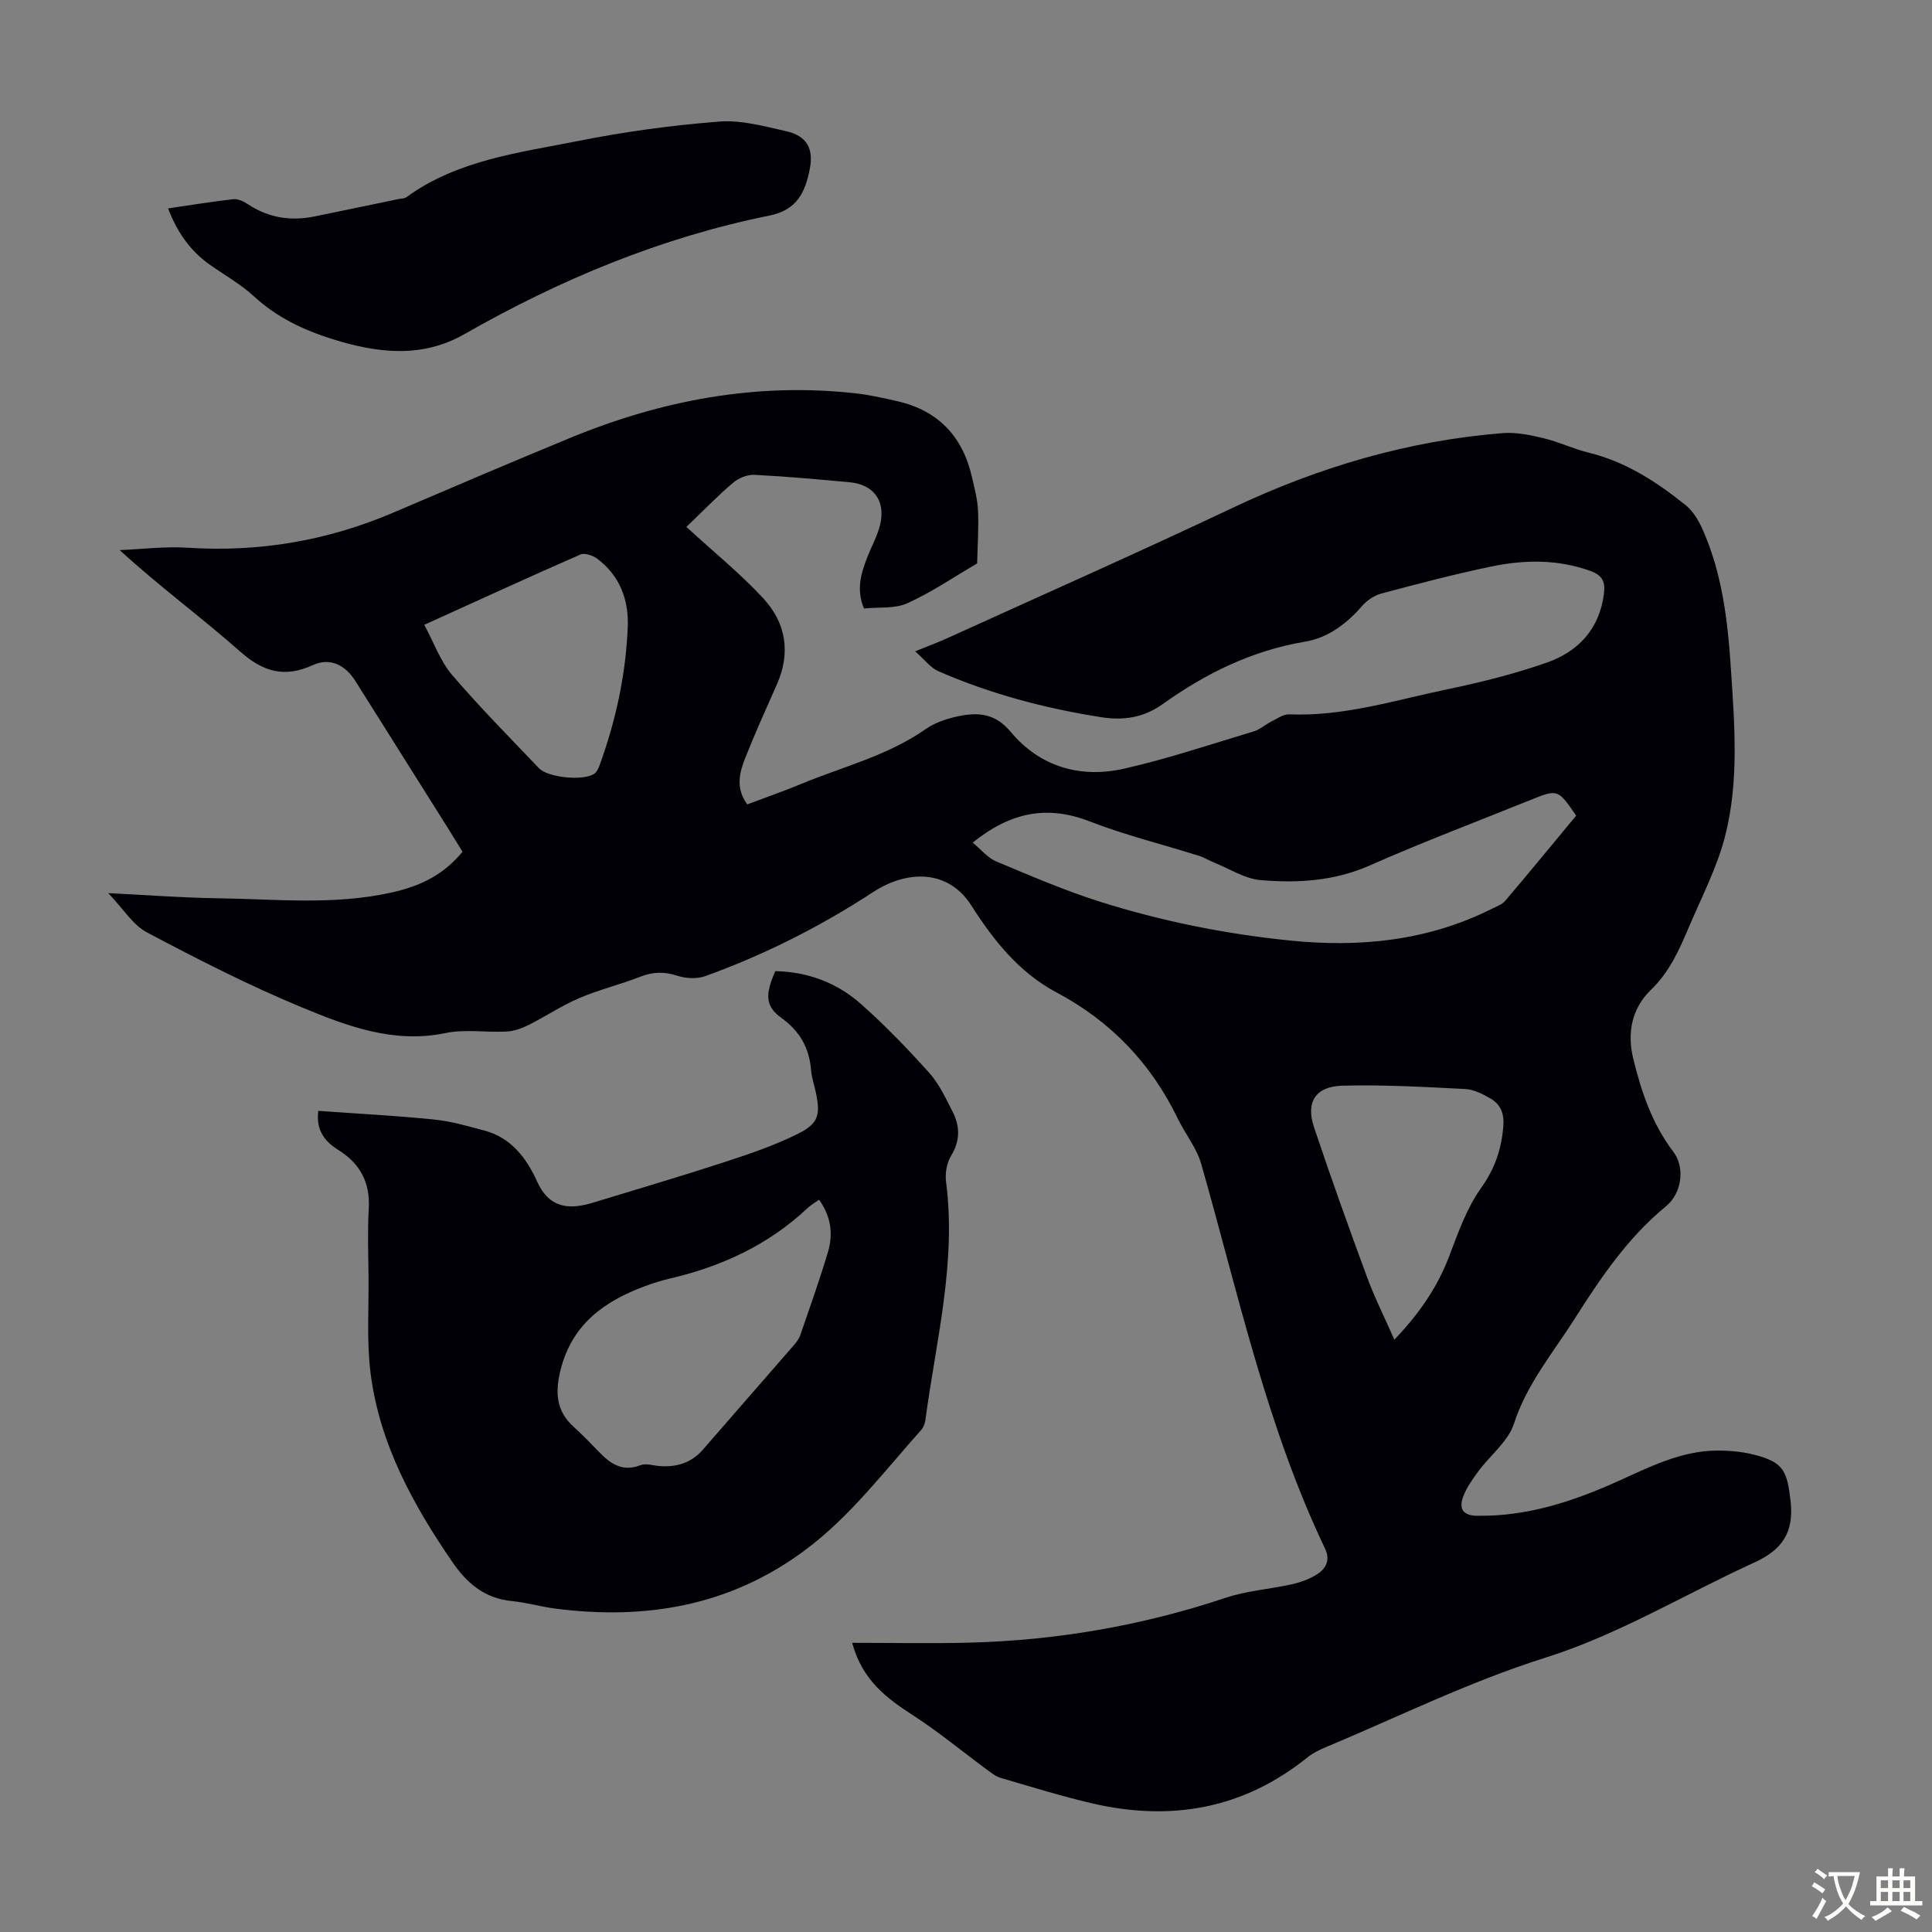
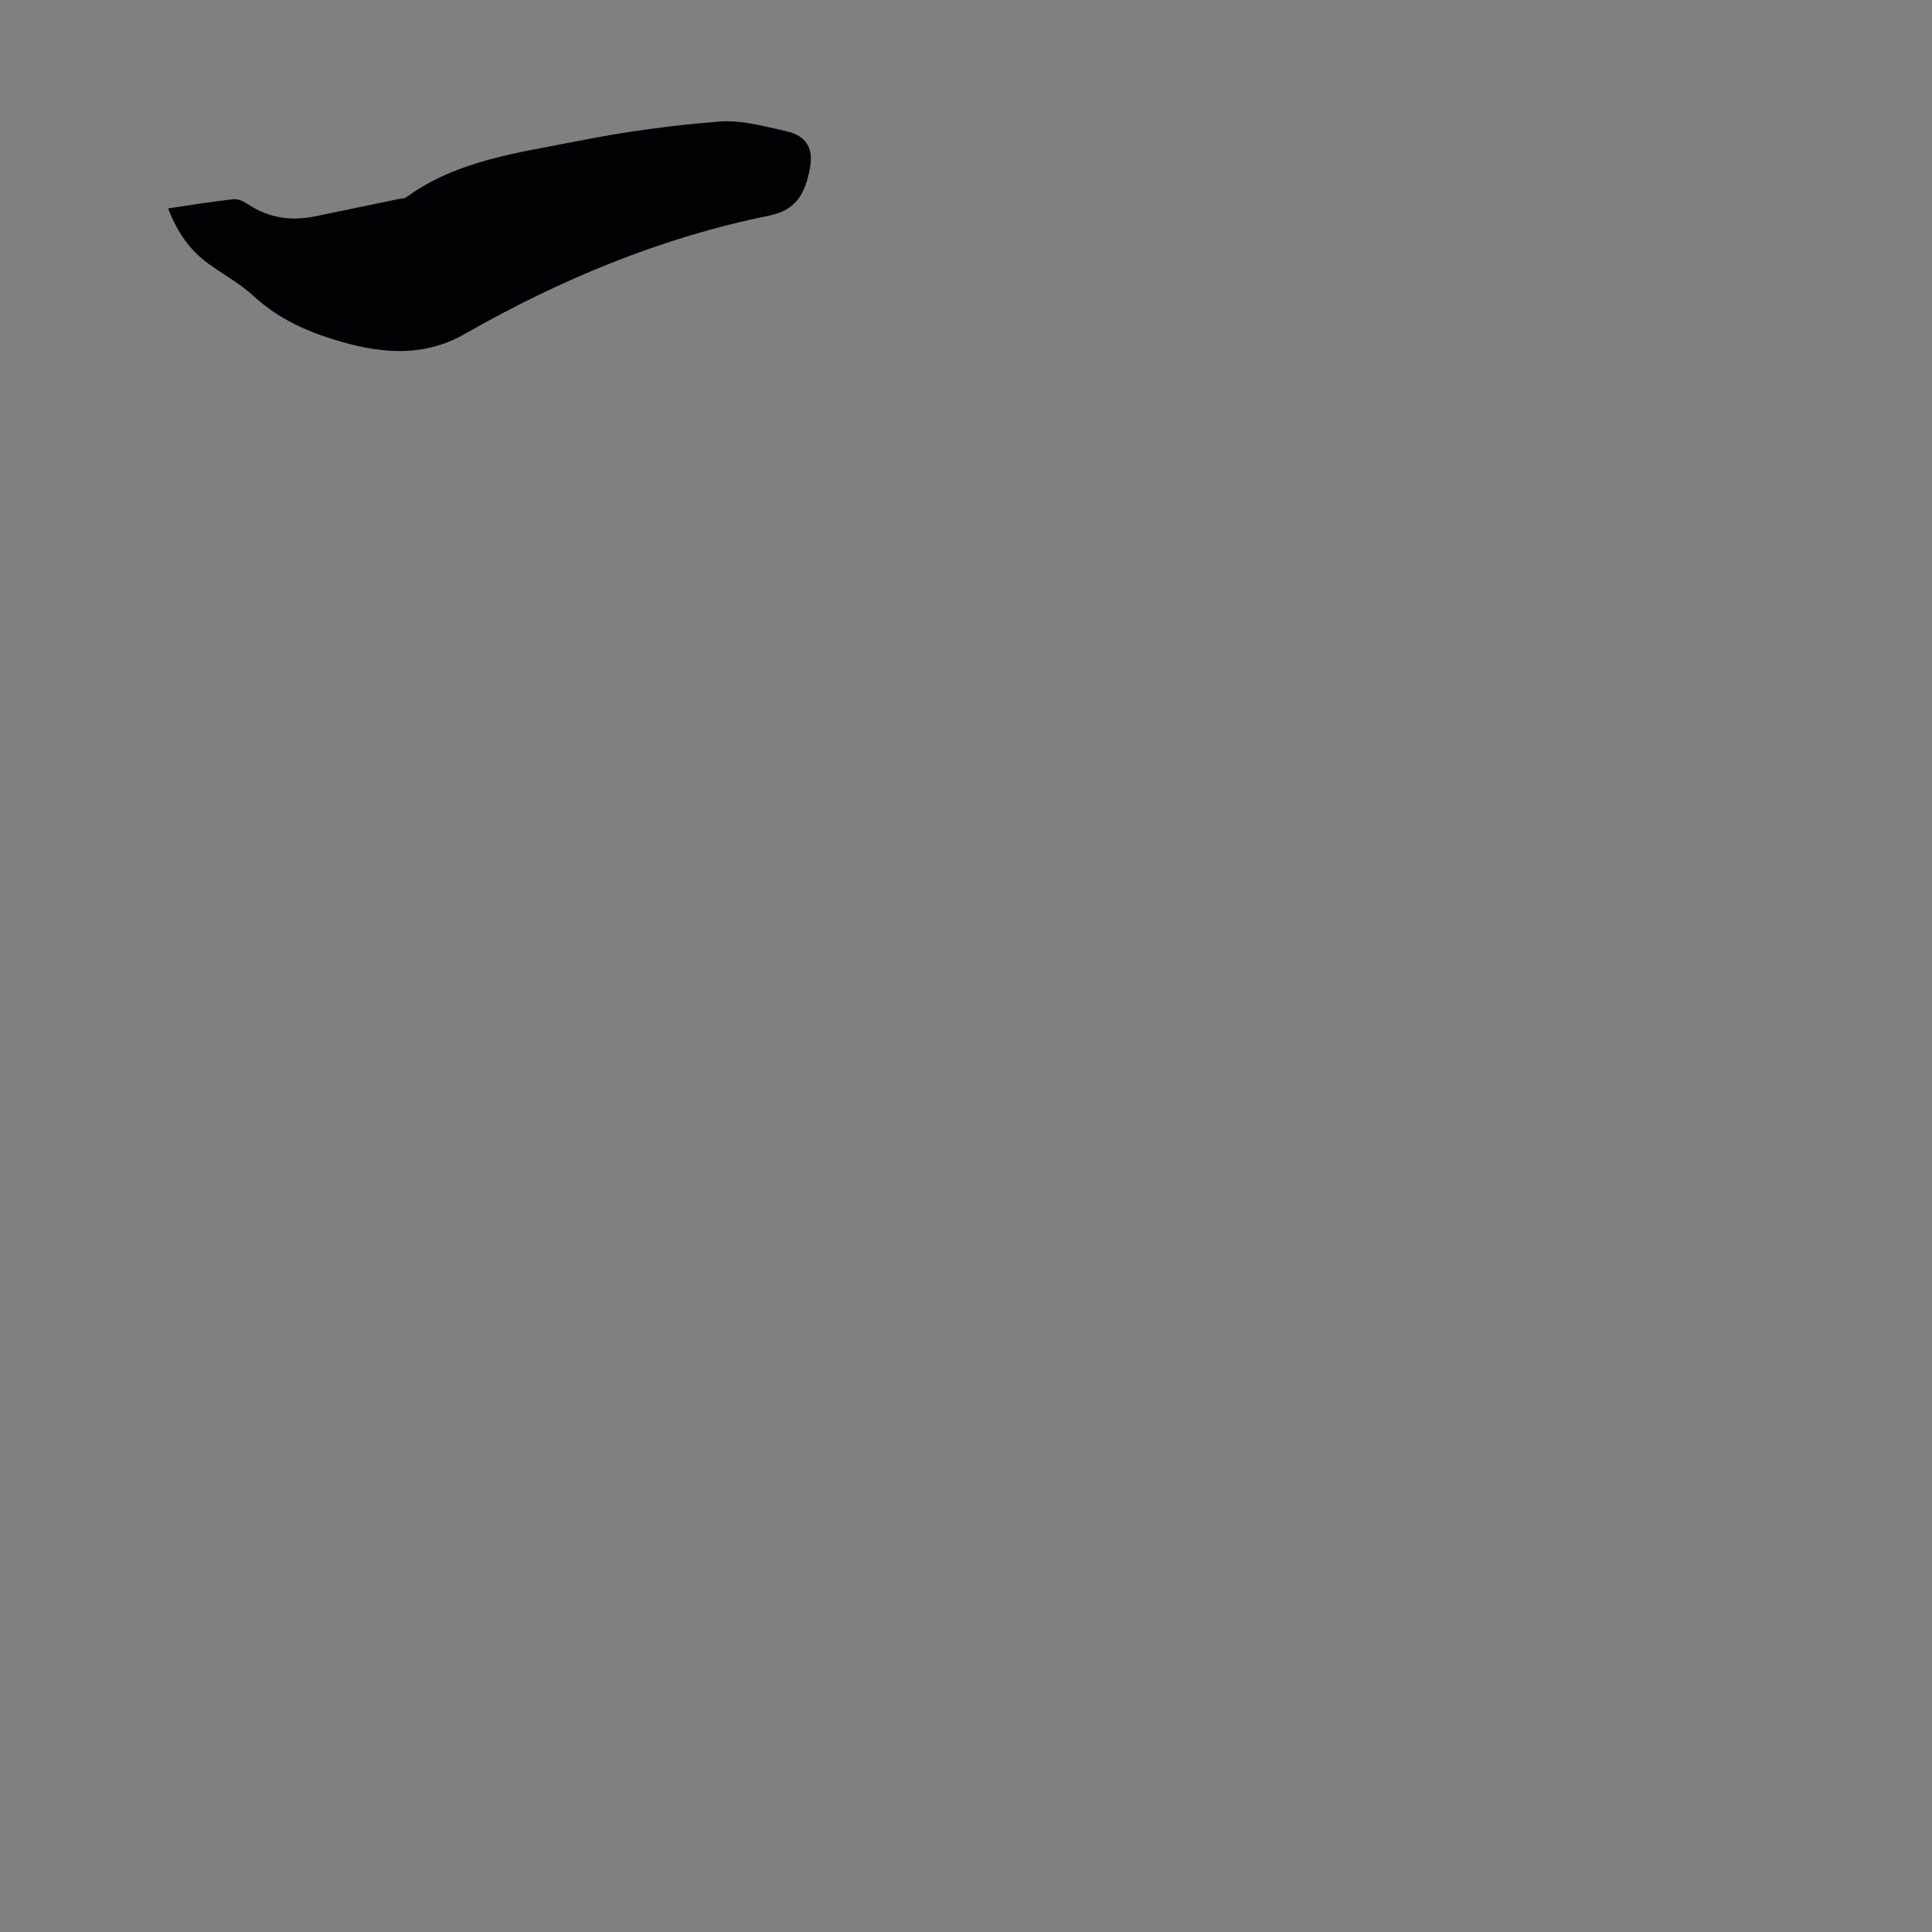
<svg xmlns="http://www.w3.org/2000/svg" enable-background="new 0 0 400 400" viewBox="0 0 400 400">
  <rect x="0" y="0" width="400" height="400" fill="#808080" stroke="none" />
  <g fill="#010105">
-     <path d="m176.43 340.13c8.37 0 16.19.16 24.01-.03 18.23-.45 36-3.51 53.33-9.3 4.41-1.47 9.2-1.78 13.77-2.81 1.82-.41 3.67-1.1 5.22-2.1 1.79-1.16 2.68-2.96 1.6-5.22-12.13-25.4-17.99-52.81-25.65-79.66-.95-3.34-3.33-6.26-4.88-9.45-5.53-11.42-13.87-20.13-25.06-26.07-7.81-4.14-13.1-10.86-17.66-18.01-4.83-7.57-13.33-7.36-20.36-2.77-10.94 7.14-22.45 12.95-34.68 17.37-1.71.62-4 .53-5.75-.04-2.71-.89-5.08-.87-7.73.17-4.16 1.63-8.55 2.68-12.65 4.43-3.64 1.55-6.97 3.8-10.52 5.58-1.4.7-3 1.27-4.54 1.35-4.21.22-8.57-.53-12.62.31-10.77 2.24-20.44-1.45-29.85-5.35-10.93-4.53-21.51-9.94-31.97-15.48-2.94-1.55-4.92-4.9-8.03-8.14 8.24.41 15.33.96 22.42 1.06 12.05.16 24.17 1.49 36.13-1.16 6.71-1.49 11.04-3.97 14.8-8.46-.92-1.5-1.89-3.09-2.88-4.67-6.43-10.23-12.87-20.45-19.3-30.68-2.12-3.37-5.28-4.9-8.8-3.3-5.85 2.67-10.25 1.44-15.03-2.78-8.02-7.09-16.69-13.45-24.98-21.03 4.69-.19 9.41-.79 14.07-.49 14.8.96 28.95-1.44 42.57-7.26 12.23-5.22 24.45-10.46 36.74-15.52 18.92-7.78 38.52-11.48 59.01-9.18 2.88.32 5.73.97 8.56 1.61 8.52 1.92 13.6 7.31 15.52 15.75.52 2.29 1.15 4.6 1.25 6.92.16 3.63-.1 7.28-.18 10.93-4.79 2.8-9.41 5.96-14.44 8.24-2.59 1.18-5.9.77-8.99 1.09-1.64-3.9-.62-7.26.68-10.6.89-2.29 2.13-4.48 2.68-6.84 1.14-4.87-1.39-8.24-6.32-8.69-6.57-.61-13.15-1.21-19.74-1.54-1.44-.07-3.23.65-4.36 1.6-3.06 2.58-5.85 5.48-9.71 9.18 5.64 5.18 11.15 9.64 15.92 14.79 4.67 5.04 5.73 11.21 2.84 17.76-2.26 5.11-4.57 10.2-6.62 15.4-1.19 3.01-1.95 6.22.46 9.5 3.76-1.42 7.54-2.73 11.23-4.26 8.64-3.58 17.85-5.82 25.68-11.31 1.95-1.37 4.44-2.2 6.81-2.69 4.03-.83 7.6-.62 10.77 3.18 6.11 7.34 14.5 9.75 23.65 7.66 9.01-2.06 17.82-5.01 26.68-7.68 1.34-.4 2.47-1.45 3.75-2.09 1.17-.58 2.44-1.5 3.63-1.45 11.26.47 21.9-2.93 32.7-5.18 6.98-1.45 13.96-3.19 20.68-5.55 6.48-2.28 10.85-6.95 11.78-14.19.3-2.36-.17-3.82-2.79-4.77-6.8-2.45-13.67-2.34-20.51-.92-7.65 1.59-15.23 3.58-22.78 5.6-1.49.4-3.02 1.45-4.04 2.63-3.2 3.68-7.04 6.54-11.75 7.33-10.97 1.84-20.59 6.57-29.48 12.93-3.97 2.84-8.17 3.42-12.71 2.71-11.64-1.83-22.98-4.81-33.78-9.55-1.59-.7-2.76-2.33-4.76-4.09 2.93-1.19 4.79-1.87 6.59-2.69 19.73-8.97 39.56-17.75 59.15-27.02 17.78-8.42 36.29-13.9 55.9-15.47 2.79-.22 5.73.4 8.49 1.06 3.14.75 6.11 2.2 9.25 2.97 7.7 1.87 14.13 6.05 20.16 10.9 1.48 1.19 2.61 3.06 3.41 4.83 4.16 9.24 5.3 19.16 5.95 29.1.76 11.61 1.71 23.36-1.25 34.75-1.67 6.42-4.82 12.47-7.44 18.64-2 4.7-4 9.29-7.89 13.04-3.91 3.77-4.97 8.83-3.63 14.29 1.69 6.89 3.93 13.49 8.3 19.23 2.39 3.14 1.85 8.49-1.55 11.28-7.94 6.52-13.52 14.82-18.94 23.35-4.47 7.03-9.85 13.41-12.52 21.64-1.2 3.69-4.92 6.54-7.37 9.86-1.24 1.69-2.52 3.47-3.2 5.41-.77 2.2-.13 3.75 2.85 3.8 10.34.19 19.82-2.92 29.07-7.07 6.63-2.97 13.14-6.37 20.64-6.42 2.54-.02 5.15.21 7.61.82 6.26 1.56 6.95 3.39 7.67 9.65.74 6.51-1.8 10.09-7.42 12.66-14.43 6.59-28.25 14.99-43.24 19.71-15.8 4.97-30.42 12.23-45.53 18.55-1.33.56-2.69 1.2-3.8 2.1-13.26 10.7-28.26 13.33-44.56 9.56-6.41-1.49-12.71-3.45-19.03-5.3-1.02-.3-1.93-1.05-2.82-1.7-5.02-3.7-9.85-7.7-15.07-11.1-5.57-3.59-10.7-7.32-12.82-15.15zm24.95-165.67c1.84 1.51 3.14 3.16 4.85 3.88 7.08 2.96 14.15 6.02 21.46 8.33 12.8 4.05 25.91 6.68 39.31 8.05 14.68 1.5 28.76.05 42.07-6.66.89-.45 1.95-.82 2.56-1.54 4.97-5.86 9.85-11.8 14.7-17.65-3.8-5.52-3.8-5.53-9.57-3.2-11.08 4.47-22.26 8.7-33.18 13.52-7.36 3.25-14.96 3.68-22.63 3.02-3.24-.28-6.33-2.32-9.48-3.58-1.11-.45-2.15-1.1-3.29-1.46-7.54-2.37-15.26-4.27-22.61-7.12-8.78-3.4-16.34-1.92-24.19 4.41zm87.31 102.91c5.15-5.4 8.88-10.82 11.32-17.21 1.86-4.87 3.63-9.98 6.6-14.15 2.89-4.05 4.27-8.1 4.64-12.89.2-2.59-.58-4.46-2.63-5.67-1.61-.94-3.47-1.89-5.27-1.98-8.47-.43-16.96-.92-25.43-.69-5.56.15-7.6 3.39-5.88 8.56 3.5 10.47 7.23 20.87 11.05 31.23 1.54 4.17 3.56 8.17 5.6 12.8zm-200.85-148.01c2.04 3.78 3.33 7.54 5.73 10.34 5.72 6.69 11.93 12.96 18.01 19.34 1.91 2 9.24 2.67 11.46 1.16.49-.34.83-1.03 1.05-1.63 3.39-9.29 5.48-18.88 5.88-28.75.23-5.59-1.62-10.61-6.29-14.12-.91-.69-2.62-1.28-3.5-.9-10.62 4.65-21.15 9.49-32.34 14.56z" />
-     <path d="m65.9 229.99c8.21.59 16.13 1 24 1.8 3.49.35 6.92 1.36 10.33 2.26 5.58 1.46 8.76 5.7 10.97 10.56 2.65 5.81 6.94 5.81 11.67 4.36 9.06-2.77 18.15-5.44 27.16-8.38 5.17-1.69 10.38-3.45 15.23-5.88 4.24-2.13 4.61-3.94 3.66-8.51-.32-1.53-.87-3.04-.99-4.58-.36-4.62-2.31-8.1-6.15-10.87-3.34-2.41-3.41-4.8-1.26-9.69 6.68.14 12.73 2.38 17.7 6.78 5.01 4.44 9.69 9.29 14.17 14.28 2.04 2.27 3.39 5.22 4.81 7.98 1.56 3.04 1.64 6.04-.28 9.18-.91 1.48-1.28 3.66-1.05 5.41 2.18 16.75-2.09 32.92-4.27 49.27-.1.74-.41 1.58-.89 2.12-7.75 8.65-14.75 18-24.23 25.01-15.5 11.46-32.89 14.35-51.54 11.95-2.99-.38-5.92-1.26-8.91-1.55-5.6-.53-9.28-3.59-12.36-8.07-8.18-11.92-15.05-24.45-16.93-38.98-.85-6.61-.37-13.4-.44-20.11-.05-4.7-.22-9.41.05-14.1.31-5.38-1.77-9.29-6.24-12.1-2.82-1.76-4.73-4.05-4.21-8.14zm103.68 18.39c-.94.67-1.72 1.12-2.36 1.72-8.1 7.63-17.8 12.11-28.53 14.61-1.73.4-3.45.94-5.12 1.56-8.42 3.12-15.1 7.85-17.49 17.28-1.18 4.67-.99 8.53 2.72 11.89 1.82 1.65 3.53 3.42 5.24 5.19 2.36 2.44 4.82 4.16 8.53 2.73 1.13-.44 2.64.06 3.97.17 3.54.27 6.6-.64 9-3.41 6.23-7.18 12.49-14.32 18.72-21.5.57-.66 1.16-1.41 1.44-2.22 1.96-5.69 3.98-11.37 5.71-17.14 1.08-3.65.73-7.28-1.83-10.88z" />
    <path d="m34.8 43.15c4.7-.69 9.1-1.42 13.54-1.91.96-.11 2.13.48 3 1.05 4.26 2.83 8.87 3.52 13.79 2.52 5.8-1.18 11.6-2.4 17.39-3.6.54-.11 1.2-.08 1.61-.38 10.63-7.73 23.36-9.21 35.67-11.66 9.61-1.92 19.38-3.24 29.14-4 4.54-.36 9.3.98 13.85 2 4.18.94 5.71 3.54 4.87 7.79-.94 4.72-2.51 8.5-8.39 9.68-22.41 4.53-43.29 13.22-63.12 24.54-8.87 5.06-18.07 3.92-27.28 1.04-6.02-1.88-11.58-4.52-16.32-8.89-2.77-2.55-6.16-4.42-9.26-6.63-3.92-2.82-6.59-6.59-8.49-11.55z" />
  </g>
-   <path d="m377.9 391.2c-.2.3-.4.5-.6.8-.7-.6-1.4-1-2.2-1.5.2-.3.4-.5.5-.8.6.4 1.4.8 2.3 1.5zm-1.8 6.1c-.2-.2-.5-.4-.9-.6.4-.6.8-1.2 1.2-1.9s.7-1.3.9-1.9c.3.3.5.5.8.7-.7 1.3-1.4 2.6-2 3.7zm2.2-9c-.3.3-.5.5-.6.8-.6-.6-1.3-1.1-2-1.5.3-.3.5-.5.6-.7.6.5 1.3.9 2 1.4zm.3.2v-.9h2 4.5c-.3 1.3-.6 2.5-1 3.6s-.9 2.1-1.4 3c.4.5 1 1 1.6 1.4s1.2.8 1.9 1.1c-.3.2-.5.4-.8.8-.4-.3-1-.7-1.6-1.2s-1.2-1.1-1.6-1.6c-.5.6-1.1 1.1-1.7 1.6s-1.4.9-2.1 1.4c-.1-.3-.3-.5-.7-.8.6-.2 1.2-.5 1.9-1s1.4-1.1 2-1.8c-.5-.8-.9-1.6-1.2-2.5s-.6-2-.8-3.2c-.4.1-.7.1-1 .1zm2.5 2.7c.3 1 .7 1.7 1 2.2.3-.5.6-1.1 1-2s.6-1.9.9-3h-3.2-.4c.1.9.3 1.8.7 2.8z" fill="#fcfbfa" />
-   <path d="m396.5 388.5v1.5 3.6h1.5v.9c-.4 0-1 0-1.7 0h-7.9c-.5 0-.9 0-1.2 0v-.9h1.3v-3.5c0-.7 0-1.2 0-1.6h2.4c0-.8 0-1.4 0-1.7h1c0 .3-.1.8-.1 1.7h1.5c0-.8 0-1.4 0-1.7h1c0 .3-.1.9-.1 1.7zm-8.2 9.2c-.2-.3-.5-.5-.8-.8.8-.3 1.4-.6 1.9-.9s1-.7 1.4-1.1c.3.3.6.5.9.8-1.6 1-2.8 1.6-3.4 2zm2.6-6.8v-1.6h-1.5v1.6zm0 2.7v-1.9h-1.5v1.9zm2.4-2.7v-1.6h-1.5v1.6zm0 2.7v-1.9h-1.5v1.9zm.2 2 .7-.8c.4.2.9.5 1.6.8s1.3.7 1.8 1c-.3.3-.5.5-.8.8-.4-.3-1.5-1-3.3-1.8zm2-4.7v-1.6h-1.4v1.6zm0 2.7v-1.9h-1.4v1.9z" fill="#fcfbfa" />
</svg>